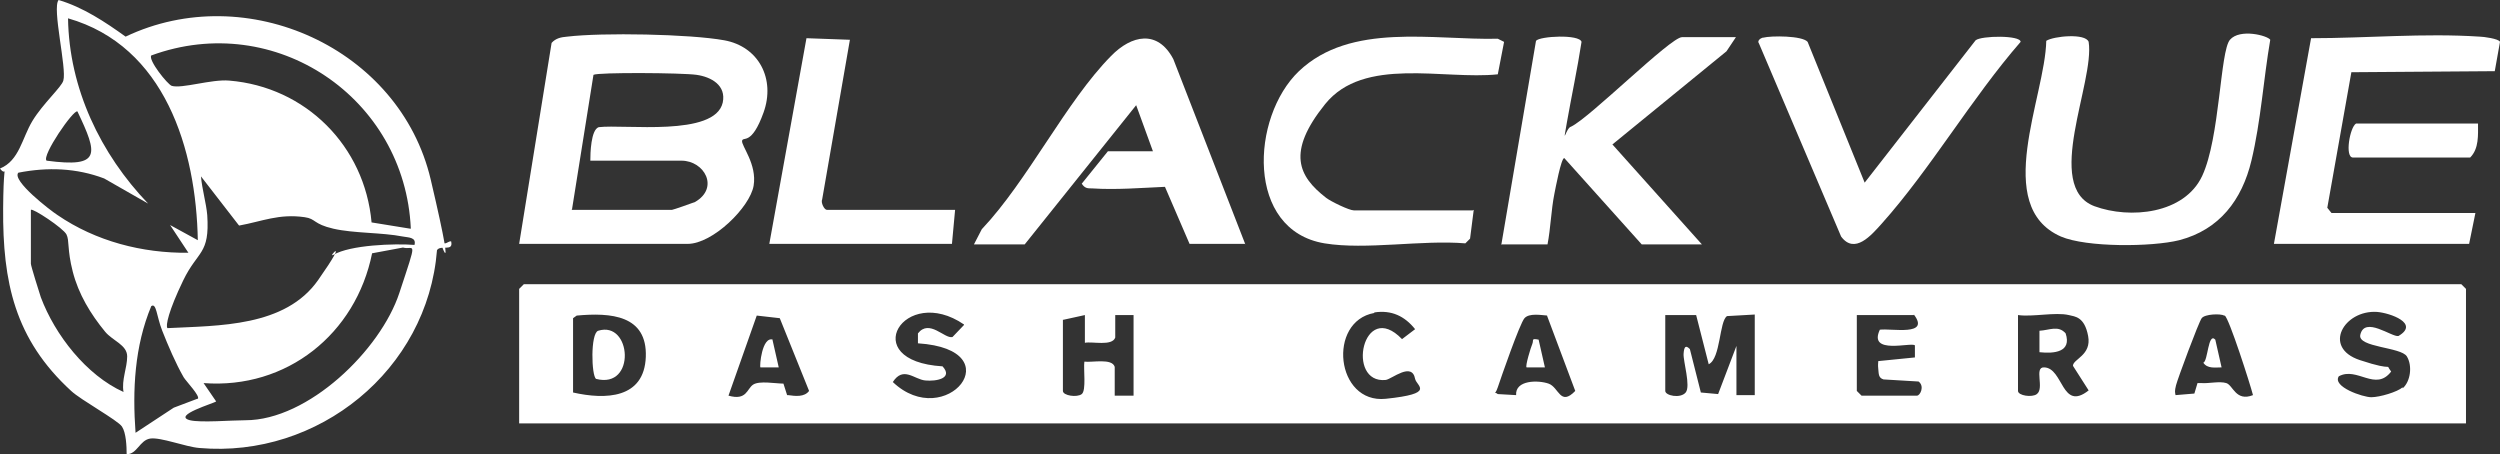
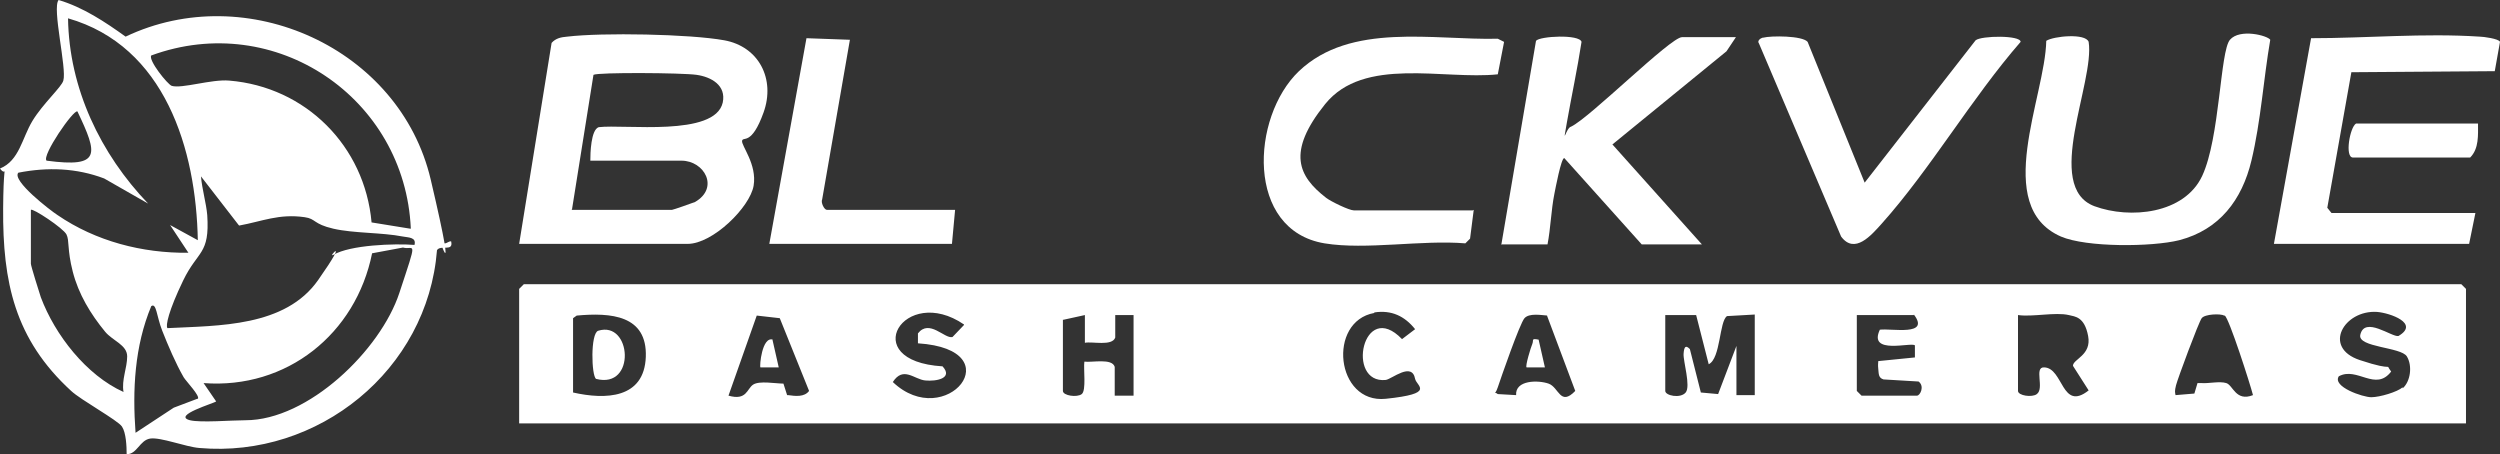
<svg xmlns="http://www.w3.org/2000/svg" id="Layer_1" version="1.1" viewBox="0 0 477.7 86.8">
  <rect x="0" y="0" width="477.7" height="86.8" fill="#333333" stroke="none" />
  <defs>
    <style>
      .st0 {
        fill: #fff;
      }
    </style>
  </defs>
  <path class="st0" d="M471.1,80.9H99.2v-25.7l.9-.9h370.2l.9.9v25.7ZM184.2,62c-11.4-7.8-20.6,7-4.1,8,2.1,2.3-1.2,2.9-3.3,2.7s-4.2-2.8-6.2.3c10.1,9.6,23.1-6.2,4.8-7.4v-1.9c2.2-2.8,5.1,1.1,6.6.7l2.2-2.3ZM262.6,59.8c-9,1.6-7.4,17.4,2.2,16.4s5.9-2.4,5.6-3.8c-.6-3.3-4.4,0-5.6.2-7.7.8-4.4-15.6,3.1-7.8l2.5-1.9c-2-2.5-4.5-3.7-7.8-3.2ZM459.1,74.2c1.5-1.3,1.9-4.3.8-6.1s-9.4-1.7-8.9-4.1c.8-3.7,6.1.5,7.3.2,4.1-2.4-1.6-4.4-4.1-4.6-6.3-.4-10.5,6.8-3.3,9.2s4.6.3,6,2.2c-3,3.9-6.5-1-10,.9-1.3,2,4.6,4,6.2,4s5-1,6-1.9ZM110.2,60.3l-.7.5v14.2c6.2,1.4,13.6,1.2,13.9-6.8s-6.7-8.5-13.2-7.9ZM150.6,75.5c1.4.2,3.1.4,4-.8l-5.6-13.9-4.4-.5-5.4,15.3c3.5,1,3.5-1.3,4.7-2.1s4.3-.2,5.8-.2l.7,2.2ZM203.1,61.1v13.6c0,.9,2.7,1.3,3.6.6s.3-4.8.5-6.2c1.5.2,5.3-.7,5.8,1v5.5c0,0,3.6,0,3.6,0v-15.4h-3.5s0,4.3,0,4.3c-.6,1.7-4.4.7-5.8,1v-5.3s-4.1.9-4.1.9ZM295.7,60.3c-1.3-.1-3.5-.5-4.4.5s-4.5,11.4-5.1,13.2-.9.6,0,1.3l3.5.2c-.2-2.9,4.2-2.9,6.2-2.2s2.2,4.4,5.1,1.4l-5.4-14.4ZM318.2,60.2v14.5c0,.9,2.9,1.5,3.9.3s-.5-6-.4-7.4.4-1.7,1.2-.9l2.1,8.3,3.3.3,3.5-9.2v9.4h3.5v-15.4l-5.3.3c-1.5,1-1.2,8.1-3.5,9.2l-2.4-9.4h-5.8ZM365.7,60.2h-10.9v14.5l.9.9h10.6c.6,0,1.5-1.8.3-2.7l-6.7-.4c-1-.3-.9-1.1-1-2s0-1,0-1.5l7-.7v-2.3c-.6-.7-9,1.9-6.7-3,2.2-.3,9.7,1.3,6.5-2.9ZM395.3,60.2c-2.6-.6-6.9.4-9.7,0v14.5c0,.9,2.7,1.3,3.6.6,1.5-1.1-.6-5.2,1.4-5.1,3.7.1,3.3,8.5,8.5,4.4l-3-4.7c0-1.3,3.6-2,2.9-5.7s-2.5-3.7-3.7-4ZM425,60.3c-.7-.4-3.7-.3-4.3.5s-4.6,11.6-4.9,12.8-.2,1.3-.1,1.9l3.6-.3.6-2h.8c1.4.1,3.4-.4,4.7,0s1.8,3.6,5.1,2.3c-.5-2-4.6-14.8-5.4-15.2Z" />
  <path class="st0" d="M86.2,46.1c.5,2.1-2,.6-2.7,1.7-1.8,22.9-22.7,39.8-45.4,37.8-2.6-.2-7.4-2.1-9.4-1.8s-2.5,3-4.5,3c0-1.5-.1-4.1-.9-5.3s-7.9-5.1-9.7-6.8C2.8,64.8.5,53.9.6,39.8s1.5-4.7-.6-7.6c3.7-1.5,4.2-5.8,6.2-9.1s5.6-6.5,5.9-7.7c.7-2.3-2.2-13.9-.9-15.4,4.7,1.4,8.9,4.2,12.8,7,23.1-11,52.4,2.2,58.3,27.3s.6,8.4,1.6,10.8,1.4,1,2.3,1ZM37.8,46c-.3-17.5-6.3-37.2-24.8-42.5.2,13.4,6.2,25.9,15.3,35.4l-8.4-4.8c-5.3-2-10.8-2.2-16.4-1.1-1.3,1.5,6.1,7.2,7.5,8.1,7.3,5,16.2,7.3,25,7.2l-3.5-5.3,5.3,2.9ZM78.5,43.7C77.4,18.7,52.6,1.9,28.9,10.6c-.6.9,3.1,5.5,3.9,5.8,1.9.6,7.6-1.3,11-1,14.6,1.2,25.9,12.5,27.2,27.1l7.4,1.2ZM8.9,30.7c10.5,1.4,9.8-1.2,5.9-9.4-.7-.5-6.9,8.5-5.9,9.4ZM45.6,43l-7.2-9.3c.2,2.4,1,5.1,1.2,7.4.5,7.6-1.8,6.7-4.6,12.5s-3.4,8.7-3,9.1c9.8-.5,22.5-.2,28.8-9.2s1.6-4.1,2.9-4.8c3.2-1.9,11.7-2.2,15.5-1.9.4-1.5-1.2-1.4-2.2-1.6-4.1-.8-9.4-.6-13.3-1.5s-3.3-1.9-5.5-2.2c-4.9-.7-8.1.8-12.5,1.6ZM5.9,40.1v10.3c0,.4,1.6,5.5,1.9,6.4,2.7,7.2,8.7,14.9,15.8,18.1-.4-2.3.7-4.6.7-6.8s-2.8-3-4.2-4.7c-2.8-3.4-5.1-7.2-6.2-11.5s-.6-5.9-1.2-7.1-6.5-5.1-6.8-4.7ZM36.3,80.3c2,.5,8,0,10.6,0,12,0,25.8-13.4,29.4-24.3s2.8-8.1.7-8.7l-5.9,1.1c-3.1,15.4-16.3,26-32.2,24.8l2.4,3.5c-.2.3-8.5,2.7-5,3.6ZM37.8,76.2c.5-.5-2.2-3.3-2.7-4.1-1.5-2.6-3-6.1-4.1-8.9s-1.1-5.4-2.1-4.7c-3.2,7.7-3.6,16-3,24.2l7.3-4.8,4.5-1.7Z" />
  <path class="st0" d="M99.2,46.6l6.2-38.4c.8-.9,1.8-1.1,3-1.2,6.7-.8,23.4-.5,30,.7s9.8,7.4,7.5,13.8-3.9,4.5-4.1,5.4,2.9,4.5,2.2,8.6-7.8,11.1-12.6,11.1h-32.2ZM109.2,40.1h19.2c.2,0,3.9-1.3,4.4-1.5,4.7-2.7,1.8-7.9-2.6-7.9h-17.4c0-1.4.1-5.9,1.6-6.4,4.9-.6,22.2,1.9,23.7-4.7.7-3.3-2.2-4.9-5-5.3s-18.9-.5-19.7,0l-4.1,25.7Z" />
-   <path class="st0" d="M237.9,46.6h-10.6l-4.7-10.9c-4.5.2-9.4.6-13.9.3-.9,0-1.4,0-2-.9l5-6.2h8.6l-3.2-8.8-21.3,26.6h-9.7l1.5-2.9c8.8-9.3,16.1-24.4,24.7-33.1,3.9-4,8.9-5.1,11.9.6l13.8,35.5Z" />
  <path class="st0" d="M286.9,46.6l6.6-38.8c.7-.9,8.3-1.3,8.7.2-.8,5.2-1.9,10.3-2.8,15.4s-.2,1,.8.8c3.6-1.7,19-17.1,21.2-17.1h10.3l-1.8,2.7-21.8,17.8,17.1,19.1h-11.5l-14.8-16.5c-.6,0-1.7,5.9-1.9,6.9-.6,3-.7,6.5-1.3,9.6h-8.9Z" />
  <path class="st0" d="M391,7.8c1.4-.9,7.5-1.5,8.1.2,1.2,7.7-8.7,27.7,1.1,31.4,6.8,2.5,17.2,1.5,20.6-5.8s3.4-23.8,5.3-26,7.2-.8,7.7,0c-1.3,7.6-1.8,15.6-3.6,23.1s-6.1,13.2-13.8,15.2c-5.2,1.3-17.7,1.4-22.6-.7-13.2-5.8-3-26.7-2.8-37.4Z" />
  <path class="st0" d="M281.6,40.1l-.7,5.5-.9.9c-8.3-.7-19,1.3-26.9,0-15.1-2.5-14.1-24.1-4.9-32.9,9.9-9.4,25.7-5.9,38-6.2l1.2.6-1.2,6.2c-10.3,1.1-25.6-3.5-33,5.7s-5.1,13.8.2,17.9c.9.7,4.4,2.4,5.3,2.4h22.7Z" />
  <path class="st0" d="M434.5,46.6l7.1-39.3c10.6,0,21.6-1,32.2-.3.7,0,3.7.4,3.9,1l-1,5.6-27.4.2-4.6,25.9.8,1h27.5l-1.2,5.9h-37.2Z" />
  <path class="st0" d="M336.9,7.2c1.5-.4,7.5-.4,8.5.8l10.9,26.9,21.2-27.2c1.1-.9,8.6-1,8.6.3-9.4,10.8-17.2,24.3-26.6,34.8-1.9,2.1-5.1,5.9-7.7,2.4l-15.7-36.9c-.4-.5.3-1,.7-1.1Z" />
  <path class="st0" d="M147,46.6l7.1-39.3,8.3.3-5.3,30.5c-.3.6.4,2,.9,2h24.5l-.6,6.5h-34.8Z" />
  <path class="st0" d="M473.5,23.6c0,2.2.2,4.8-1.5,6.5h-22.4c-1.6,0-.6-5.8.6-6.5h23.3Z" />
  <path class="st0" d="M114.3,63.2c6.4-2,7.3,11.2-.4,9.2-.9-.6-1.1-8.7.4-9.2Z" />
-   <path class="st0" d="M389.7,67.3v-4.1c1.9-.1,3.6-1.1,5,.5,1.2,3.6-2.2,3.9-5,3.6Z" />
-   <path class="st0" d="M423.3,64.9l1.2,5.3c-1.2,0-2.7.3-3.5-.9.9-.2.9-5.9,2.3-4.4Z" />
  <path class="st0" d="M294,64.9l1.2,5.3h-3.5c-.3-.2.8-3.8,1.1-4.5s-.3-1.1,1.2-.8Z" />
  <path class="st0" d="M147.6,64.9l1.2,5.3h-3.5c-.2-.2.3-6,2.4-5.3Z" />
</svg>